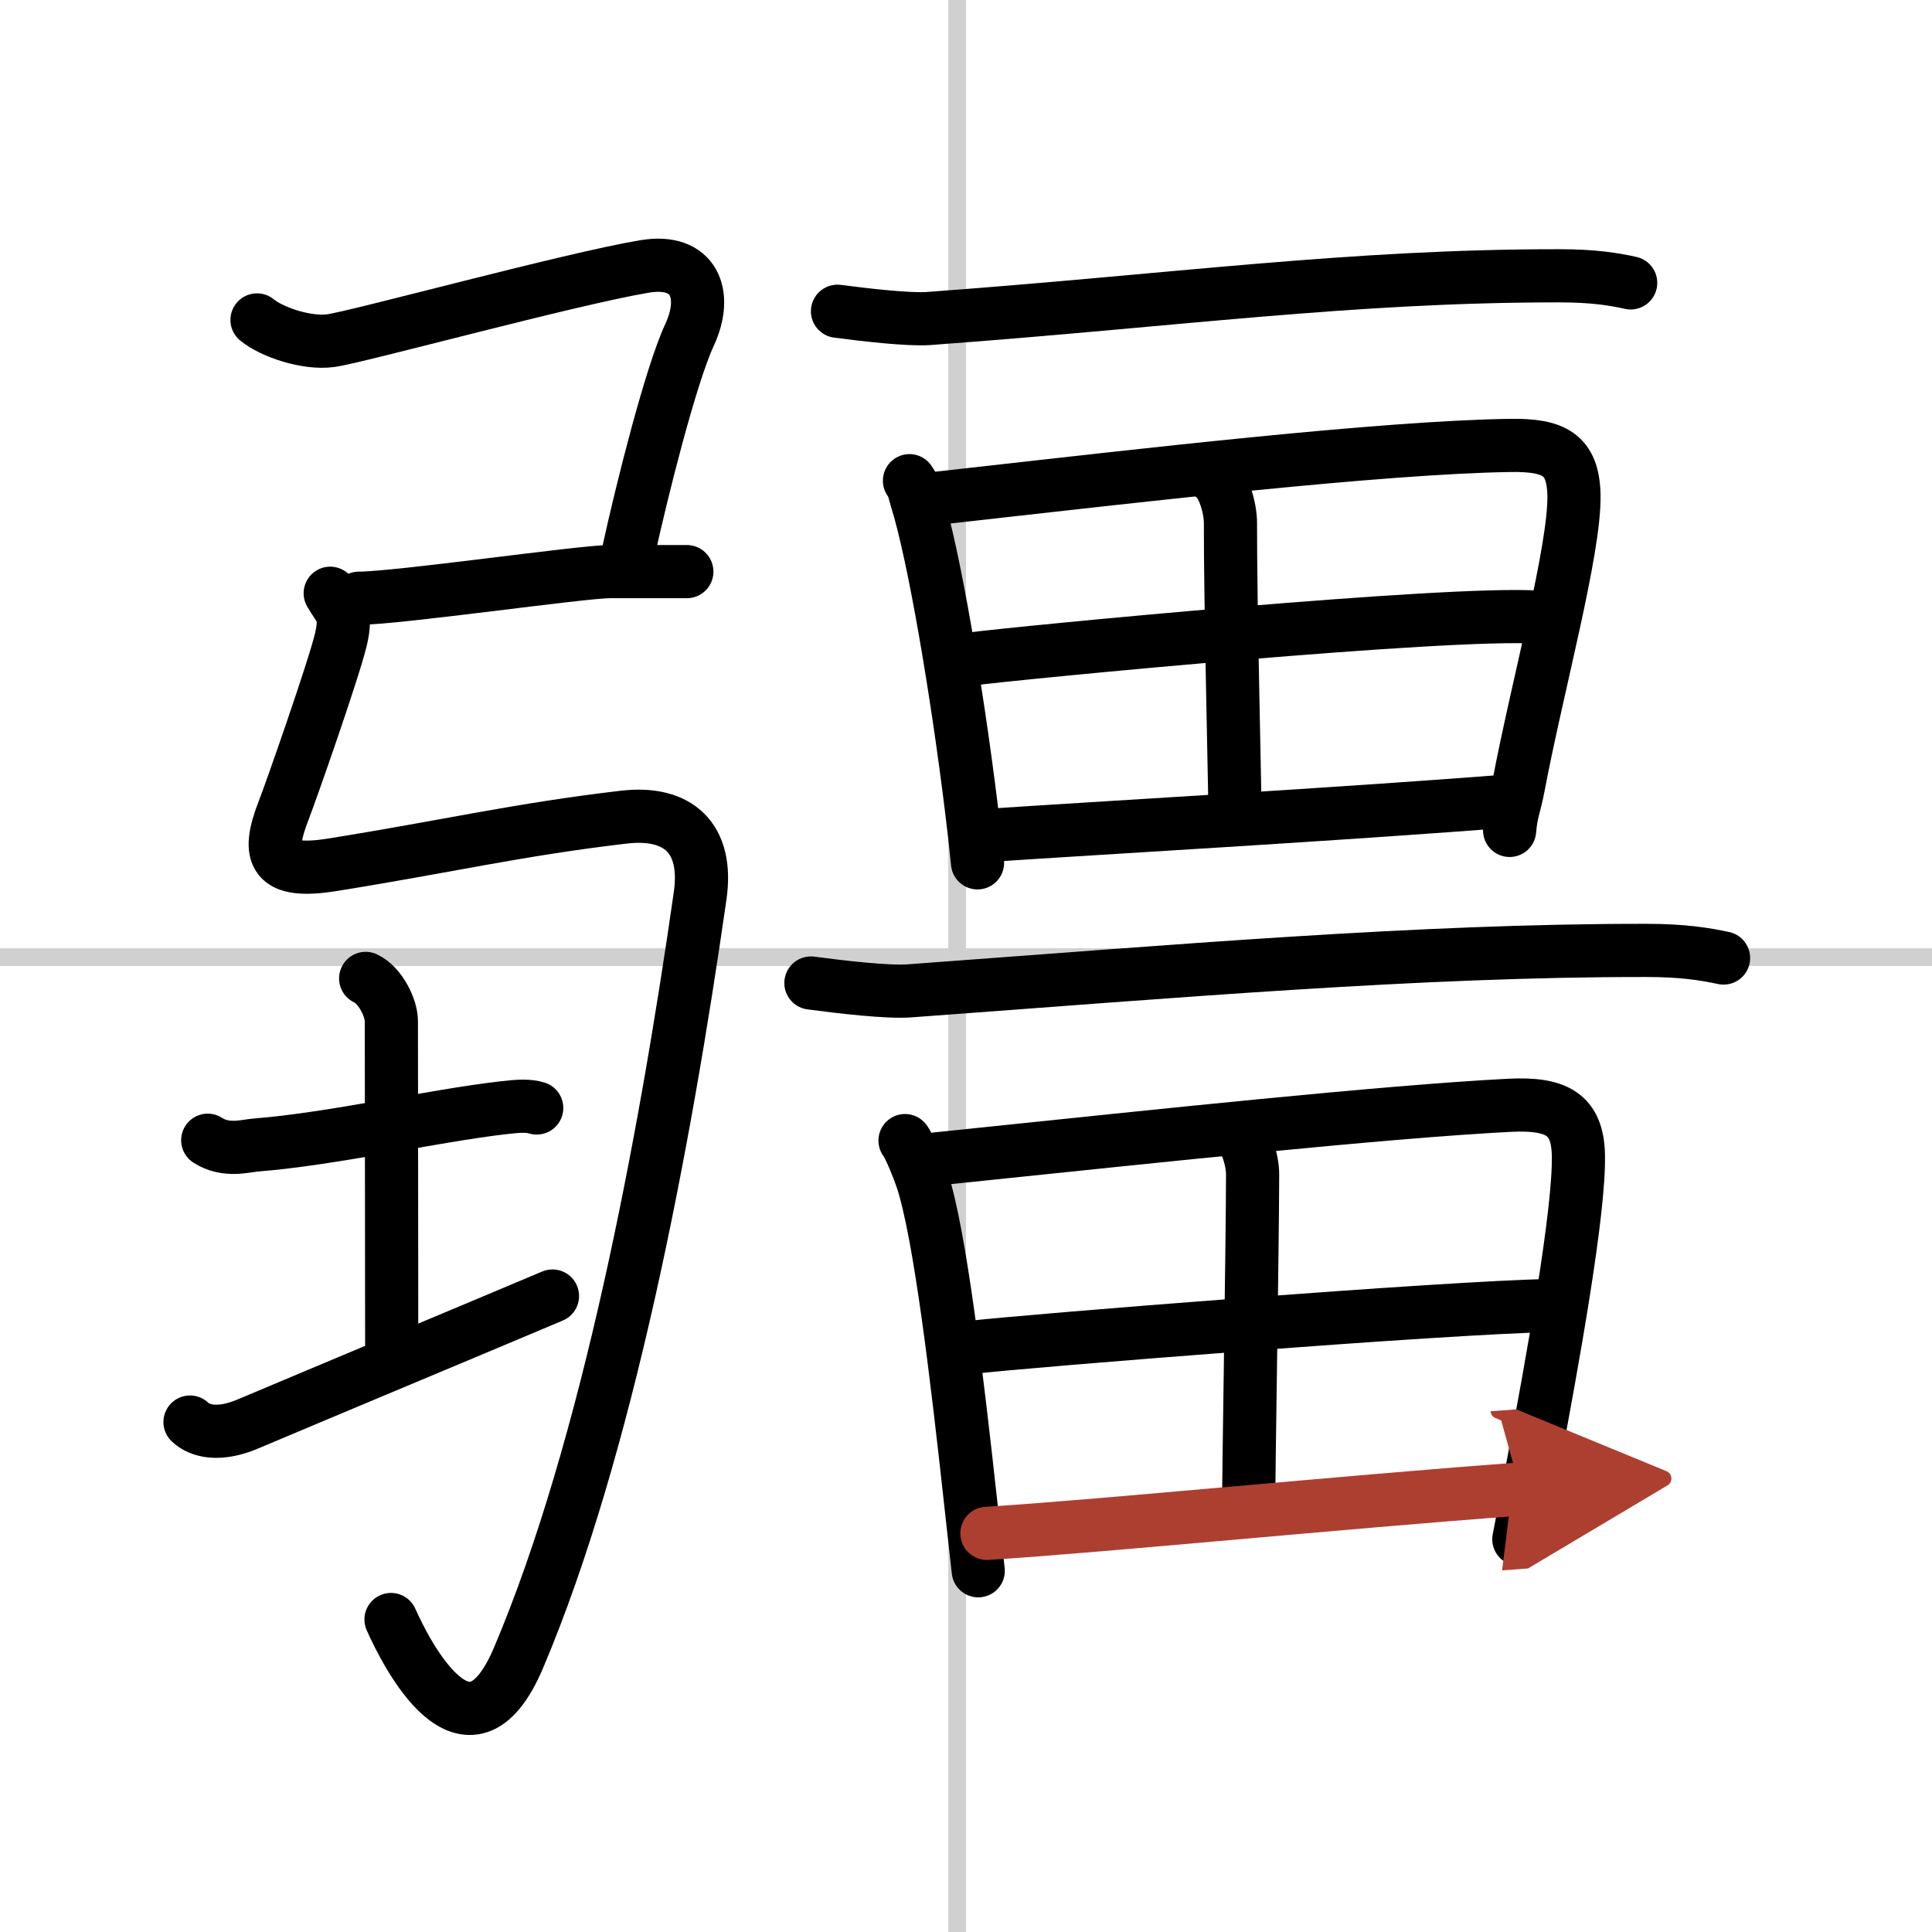
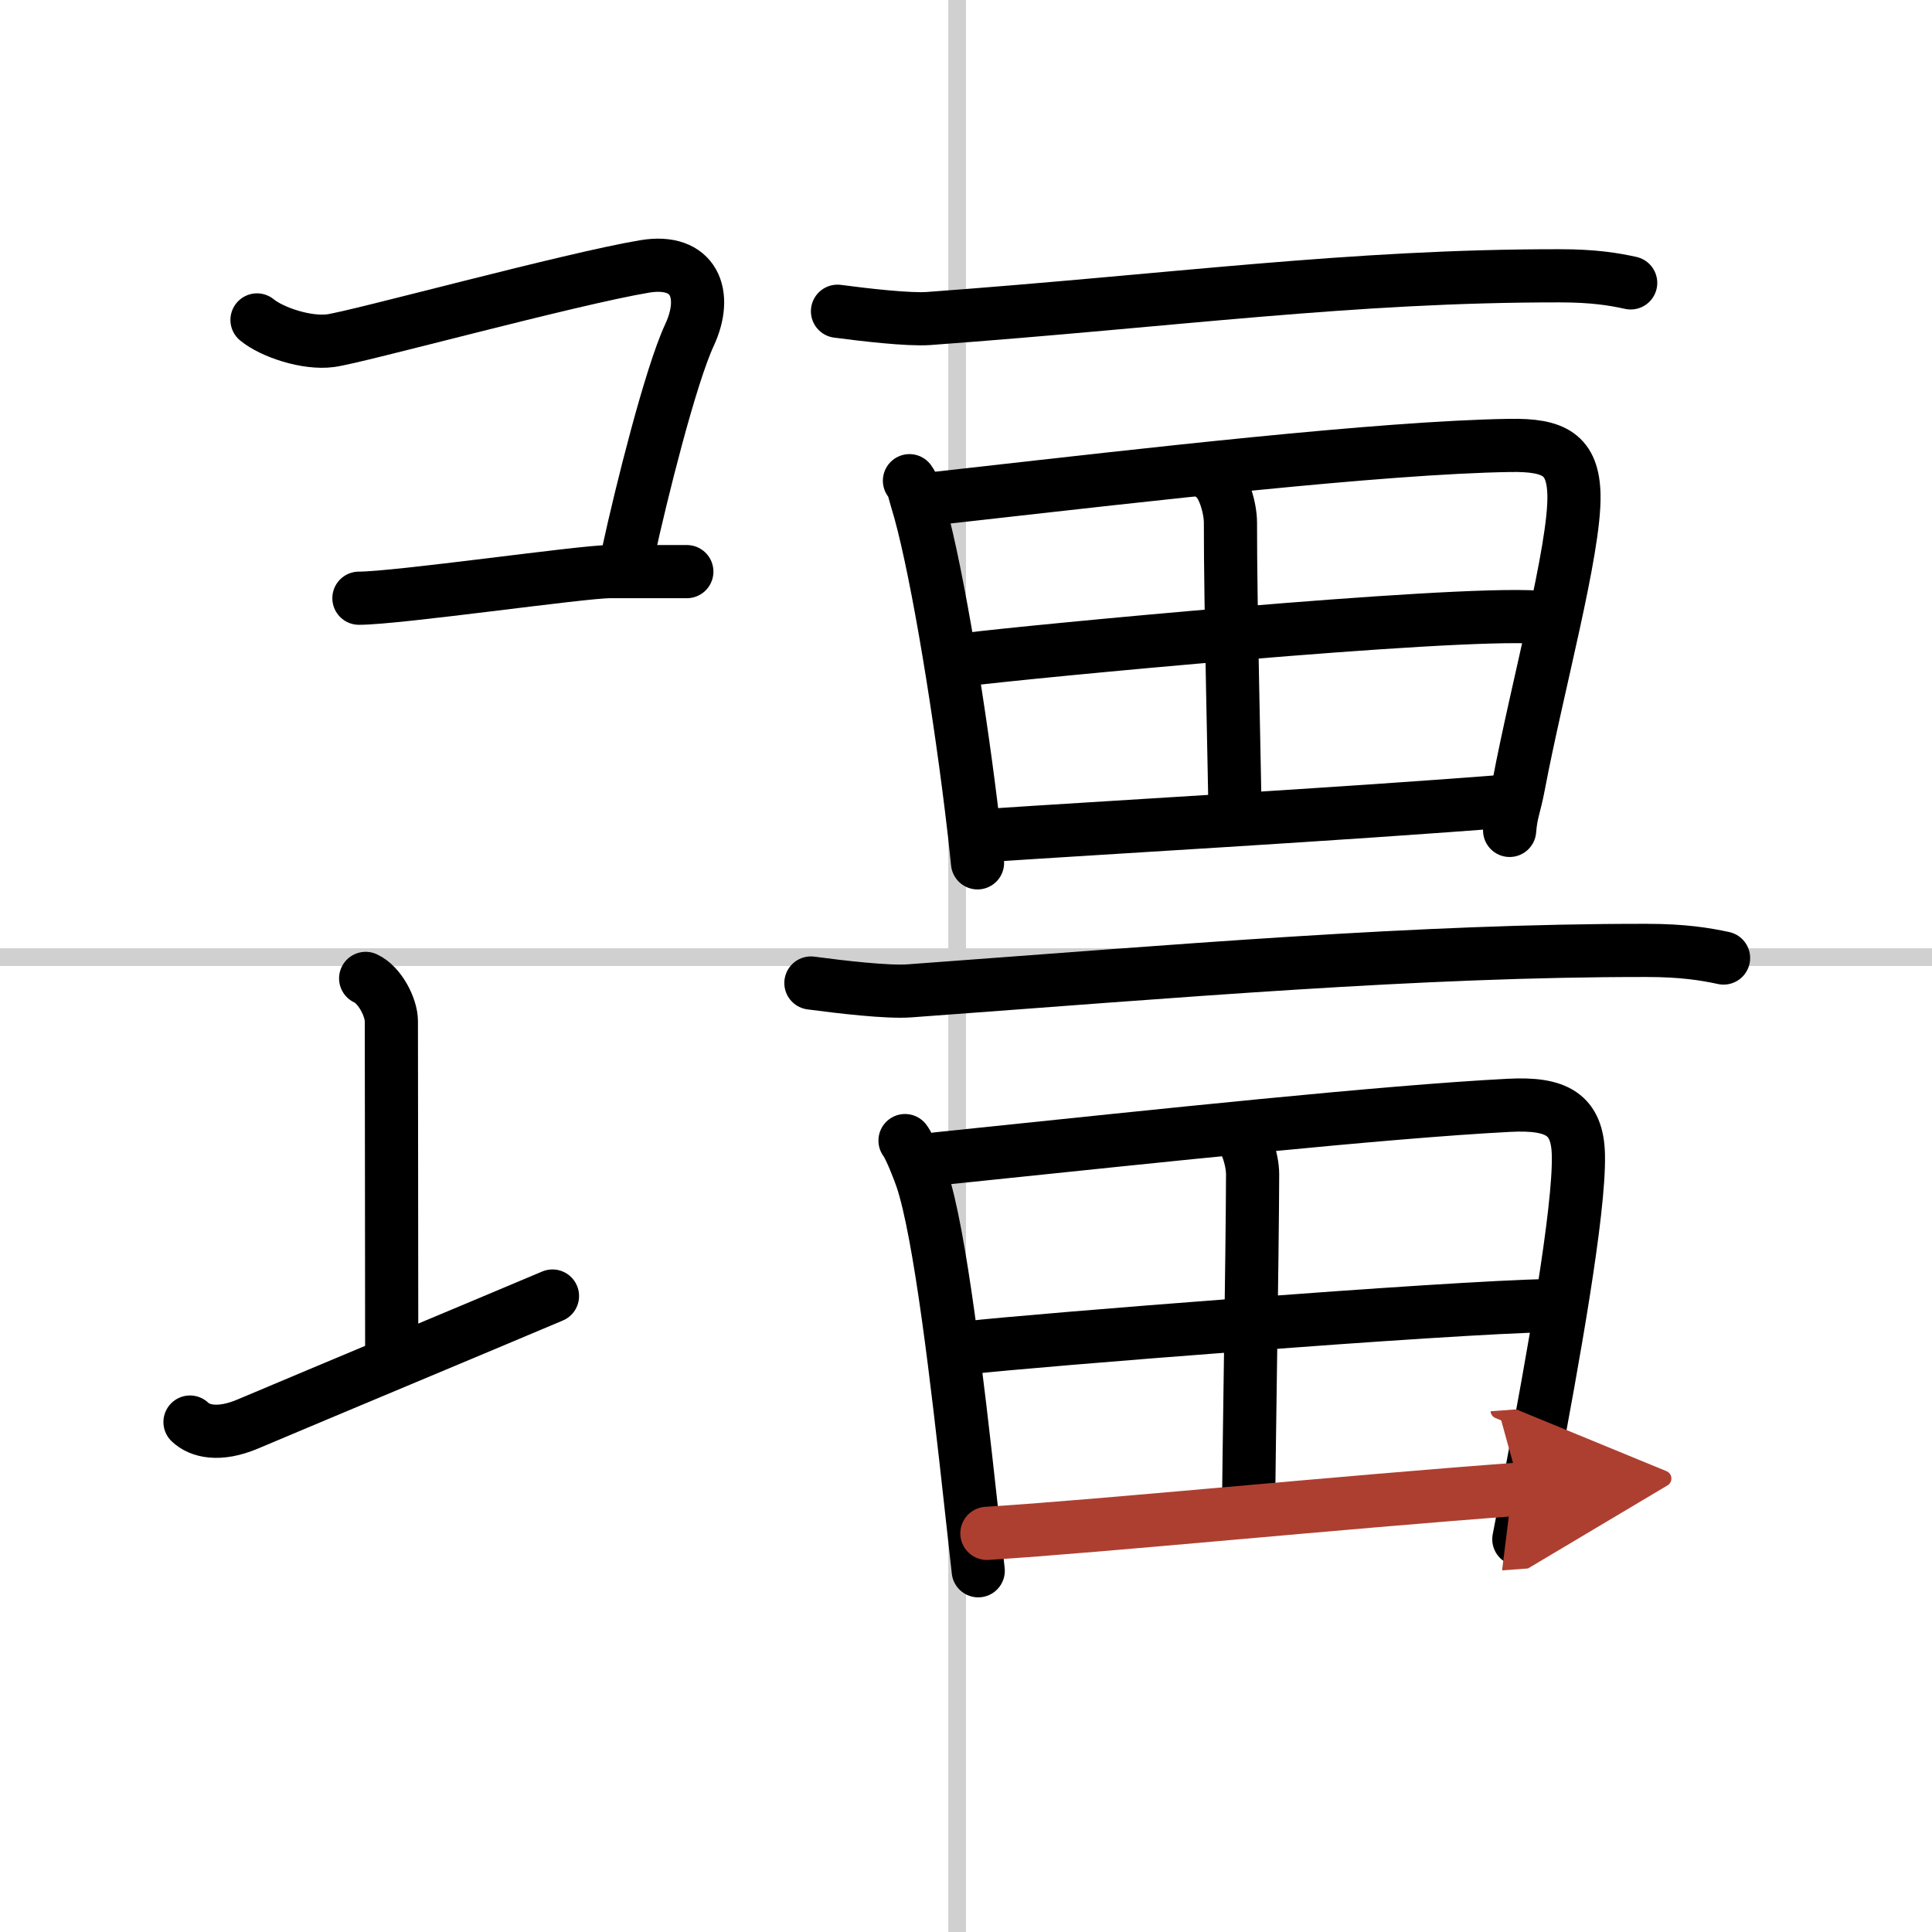
<svg xmlns="http://www.w3.org/2000/svg" width="400" height="400" viewBox="0 0 109 109">
  <defs>
    <marker id="a" markerWidth="4" orient="auto" refX="1" refY="5" viewBox="0 0 10 10">
      <polyline points="0 0 10 5 0 10 1 5" fill="#ad3f31" stroke="#ad3f31" />
    </marker>
  </defs>
  <g fill="none" stroke="#000" stroke-linecap="round" stroke-linejoin="round" stroke-width="3">
    <rect width="100%" height="100%" fill="#fff" stroke="#fff" />
    <line x1="54" x2="54" y2="109" stroke="#d0d0d0" stroke-width="1" />
    <line x2="109" y1="54" y2="54" stroke="#d0d0d0" stroke-width="1" />
    <path d="m14.5 18.05c0.85 0.7 2.81 1.35 4.15 1.17 1.47-0.19 13.56-3.5 17.73-4.19 2.79-0.46 3.59 1.57 2.52 3.87s-2.72 8.9-3.45 12.26" />
    <path d="m20.25 33.75c2.18 0 12.59-1.5 14.14-1.5s3.11 0 4.36 0" />
-     <path d="m18.63 33.47c0.55 0.96 0.96 1.06 0.61 2.58-0.41 1.74-2.88 8.77-3.24 9.68-1 2.56-0.56 3.59 2.75 3.06 6.5-1.04 10.47-1.99 16.46-2.69 3.04-0.35 4.76 1.17 4.29 4.44-2 13.96-5.25 31.21-10.25 43-2.85 6.71-6.36-0.31-7.19-2.17" />
-     <path d="m11.72 64.33c1.03 0.67 2.16 0.31 2.72 0.27 4.31-0.34 9.96-1.64 13.93-2.1 0.93-0.11 1.44-0.13 1.91 0.01" />
    <path d="m20.63 55.2c0.81 0.37 1.45 1.65 1.45 2.41 0 5.38 0.02 11.24 0.02 19.21" />
    <path d="m10.72 80.23c0.54 0.52 1.63 0.8 3.26 0.11 4.52-1.91 12.67-5.31 17.19-7.22" />
    <path d="m47.25 17.56c1.52 0.2 4 0.49 5.14 0.41 13.9-1.02 23.81-2.42 35.61-2.41 1.9 0 3.05 0.19 4 0.4" />
    <path d="m51.31 27.12c0.26 0.36 0.26 0.61 0.4 1.05 0.99 3.16 2.28 10.84 3.08 17.32 0.14 1.11 0.26 2.18 0.36 3.19" />
    <path d="m52.51 28.15c0.79-0.09 1.62-0.18 2.5-0.28 9.19-1.03 22.93-2.63 30.18-2.74 2.49-0.04 3.56 0.51 3.61 2.8 0.06 3.08-2.07 10.81-3.12 16.36-0.24 1.27-0.42 1.48-0.51 2.56" />
    <path d="m68.52 26.96c0.51 0.4 0.9 1.68 0.9 2.54-0.01 4.38 0.25 14.94 0.26 16.53" />
    <path d="m54.68 37.19c2.94-0.38 27.08-2.71 32.06-2.37" />
    <path d="m55.62 47.14c6.03-0.41 20.21-1.21 29.62-1.96" />
    <path d="m45.75 55.46c1.66 0.22 4.35 0.54 5.59 0.44 15.13-1.11 28.71-2.29 41.55-2.28 2.07 0 3.32 0.21 4.35 0.43" />
    <path d="m51.06 64.35c0.28 0.36 0.79 1.68 0.94 2.12 1.04 3.07 2.02 11.53 2.76 18.27 0.15 1.39 0.3 2.7 0.43 3.88" />
    <path d="m52.86 65.38c0.77-0.08 1.57-0.16 2.4-0.25 9.66-1 22.84-2.41 29.88-2.77 2.69-0.14 3.86 0.51 3.91 2.8 0.07 3.17-1.42 11.45-2.67 18.07-0.24 1.28-0.47 2.5-0.69 3.61" />
    <path d="m69.7 63.72c0.55 0.4 0.97 1.68 0.97 2.54-0.01 4.38-0.23 17.08-0.22 18.67" />
    <path d="m54.67 76.03c3.18-0.38 27.08-2.28 32.74-2.37" />
    <path d="m55.68 86.51c6.53-0.41 19.89-1.75 30.09-2.5" marker-end="url(#a)" stroke="#ad3f31" />
  </g>
</svg>